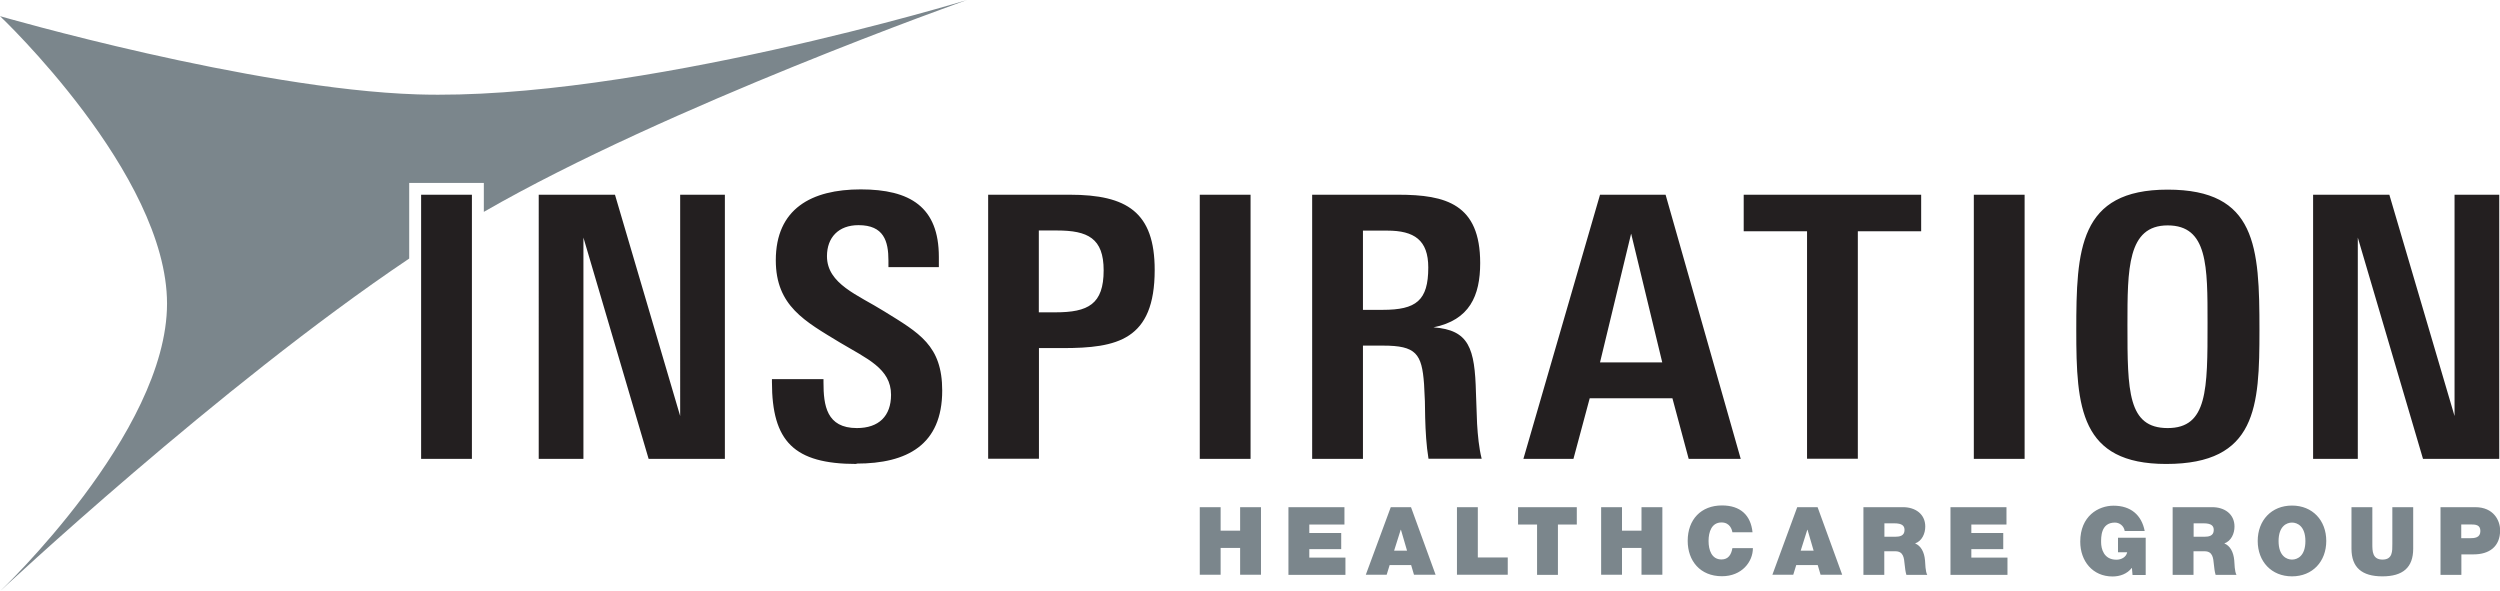
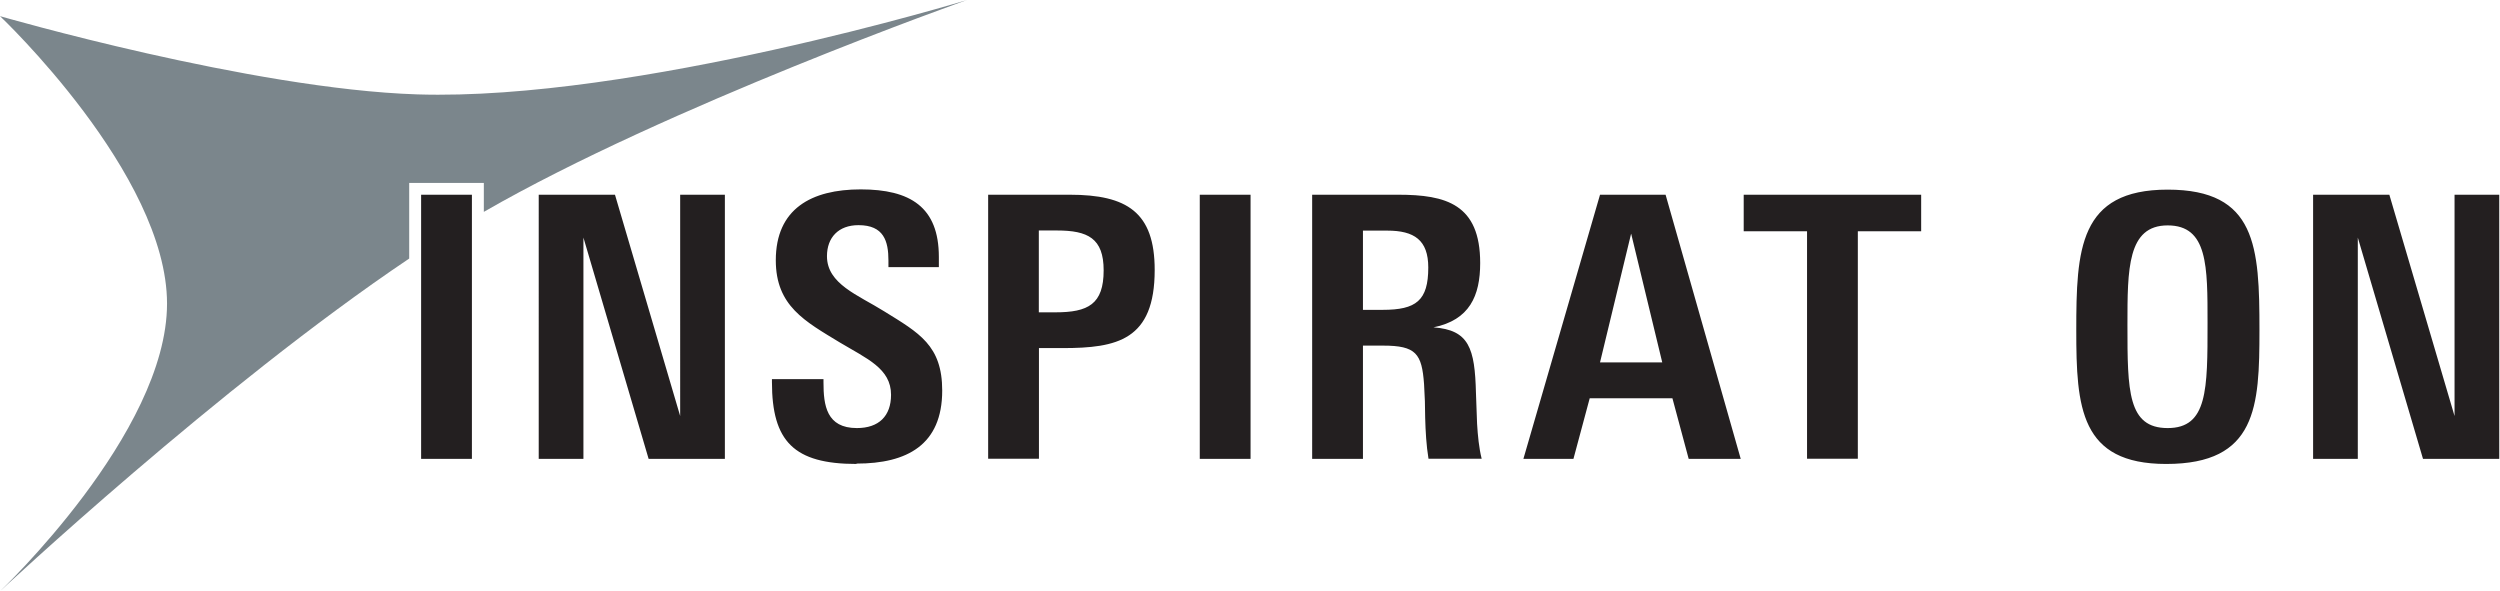
<svg xmlns="http://www.w3.org/2000/svg" data-name="Layer 1" width="201.31" height="47.61">
-   <path d="M33.91 36.95V15.68H38v21.27h-4.09ZM52.23 36.95l-5.25-17.82v17.82h-3.6V15.68h6.14l5.25 17.82V15.68h3.6v21.27h-6.14ZM68.97 37.36c-5.04 0-6.81-1.82-6.81-6.59v-.24h4.15v.26c0 1.85.24 3.68 2.69 3.68 1.77 0 2.75-.97 2.75-2.68 0-2.12-1.95-2.91-4.12-4.21-2.81-1.71-5.16-2.94-5.16-6.62 0-4.15 2.87-5.71 6.84-5.71s6.29 1.41 6.29 5.44v.82h-4.06v-.53c0-1.56-.37-2.85-2.41-2.85-1.62 0-2.54 1-2.54 2.5 0 2.24 2.5 3.12 4.61 4.44 2.81 1.74 4.67 2.74 4.67 6.38 0 4.38-2.84 5.88-6.9 5.88ZM85.55 28.03h-1.89v8.91h-4.09V15.68h6.57c4.61 0 6.84 1.41 6.84 6.06 0 5.65-3.02 6.29-7.42 6.29Zm-.43-9.47h-1.47v6.59h1.34c2.63 0 3.88-.65 3.88-3.38 0-2.59-1.28-3.21-3.76-3.21ZM96.61 36.95V15.68h4.09v21.27h-4.09ZM115.03 36.95c-.18-1.09-.24-2.24-.27-3.32 0-.85-.03-1.79-.09-2.71-.18-2.44-.64-3.09-3.3-3.09h-1.62v9.12h-4.09V15.68h6.93c3.85 0 6.6.76 6.6 5.5 0 2.65-.86 4.59-3.76 5.18 2.87.21 3.33 1.68 3.42 5.29.03.79.06 1.65.09 2.47.06.97.15 1.94.37 2.82h-4.28Zm-3.33-18.38h-1.95v6.38h1.59c2.69 0 3.67-.74 3.67-3.41 0-2.21-1.13-2.97-3.3-2.97ZM135.98 36.95l-1.31-4.88h-6.66l-1.31 4.88h-4.03l6.17-21.27h5.28l6.05 21.27h-4.18Zm-4.64-18.12-2.5 10.35h5.01l-2.5-10.35ZM149.6 18.62v18.32h-4.09V18.62h-5.1v-2.94h14.29v2.94h-5.1ZM158.94 36.95V15.68h4.09v21.27h-4.09ZM174.43 37.36c-6.93 0-7.24-4.56-7.24-10.74 0-6.53.21-11.35 7.36-11.35s7.39 4.59 7.39 11.32c0 6.15-.21 10.77-7.51 10.77Zm.12-19.21c-3.24 0-3.24 3.5-3.24 8.03 0 5.32.03 8.29 3.24 8.29s3.21-3.09 3.21-8.44c0-4.59.03-7.88-3.21-7.88ZM195.11 36.95l-5.25-17.82v17.82h-3.6V15.68h6.14l5.25 17.82V15.68h3.6v21.27h-6.14Z" style="fill:#231f20" />
+   <path d="M33.91 36.95V15.68H38v21.27h-4.09ZM52.23 36.95l-5.25-17.82v17.82h-3.6V15.68h6.14l5.25 17.82V15.68h3.6v21.27h-6.14ZM68.97 37.36c-5.04 0-6.81-1.82-6.81-6.59v-.24h4.15v.26c0 1.85.24 3.68 2.69 3.68 1.77 0 2.75-.97 2.75-2.68 0-2.12-1.95-2.91-4.12-4.21-2.81-1.71-5.16-2.94-5.16-6.62 0-4.15 2.87-5.71 6.84-5.71s6.29 1.41 6.29 5.44v.82h-4.06v-.53c0-1.56-.37-2.85-2.41-2.85-1.62 0-2.54 1-2.54 2.5 0 2.24 2.5 3.12 4.61 4.44 2.81 1.74 4.67 2.74 4.67 6.38 0 4.38-2.84 5.88-6.9 5.88ZM85.55 28.03h-1.89v8.91h-4.09V15.68h6.57c4.61 0 6.84 1.41 6.84 6.06 0 5.65-3.02 6.29-7.42 6.29Zm-.43-9.47h-1.47v6.59h1.34c2.63 0 3.88-.65 3.88-3.38 0-2.59-1.28-3.21-3.76-3.21ZM96.61 36.95V15.68h4.09v21.27h-4.09ZM115.03 36.95c-.18-1.09-.24-2.24-.27-3.32 0-.85-.03-1.79-.09-2.71-.18-2.44-.64-3.09-3.3-3.09h-1.62v9.12h-4.09V15.68h6.93c3.85 0 6.6.76 6.6 5.5 0 2.65-.86 4.59-3.76 5.18 2.87.21 3.33 1.68 3.42 5.29.03.79.06 1.65.09 2.47.06.97.15 1.94.37 2.82h-4.28Zm-3.33-18.38h-1.95v6.38h1.59c2.69 0 3.67-.74 3.67-3.41 0-2.21-1.13-2.97-3.3-2.97ZM135.98 36.95l-1.31-4.88h-6.66l-1.31 4.88h-4.03l6.17-21.27h5.28l6.05 21.27h-4.18Zm-4.64-18.12-2.5 10.35h5.01l-2.5-10.35ZM149.6 18.62v18.32h-4.09V18.62h-5.1v-2.94h14.29v2.94h-5.1ZM158.94 36.95V15.68v21.27h-4.09ZM174.43 37.36c-6.93 0-7.24-4.56-7.24-10.74 0-6.53.21-11.35 7.36-11.35s7.39 4.59 7.39 11.32c0 6.15-.21 10.77-7.51 10.77Zm.12-19.21c-3.24 0-3.24 3.5-3.24 8.03 0 5.32.03 8.29 3.24 8.29s3.21-3.09 3.21-8.44c0-4.59.03-7.88-3.21-7.88ZM195.11 36.95l-5.25-17.82v17.82h-3.6V15.68h6.14l5.25 17.82V15.68h3.6v21.27h-6.14Z" style="fill:#231f20" />
  <path d="M77.87 0S51.1 8.16 33.59 7.6C20.26 7.17 0 1.3 0 1.3s13.45 12.71 13.45 23.15S0 47.61 0 47.61s17.62-16.49 32.95-26.79v-6.09h6.01v2.33C53.75 8.54 77.87 0 77.87 0Z" style="fill:#7b868c;fill-rule:evenodd" />
  <g>
-     <path d="M96.61 40.84h1.68v1.89h1.57v-1.89h1.68v5.44h-1.68v-2.16h-1.57v2.16h-1.68v-5.44ZM103.75 40.84h4.51v1.4h-2.83v.68H108v1.3h-2.57v.68h2.91v1.39h-4.59v-5.44ZM111.98 40.84h1.64l1.98 5.44h-1.74l-.23-.78h-1.73l-.24.78h-1.68l2.01-5.44Zm1.32 3.5-.49-1.68h-.02l-.53 1.68h1.03ZM117.32 40.84H119v4.05h2.41v1.39h-4.09v-5.44ZM123.76 42.24h-1.52v-1.4h4.73v1.4h-1.52v4.05h-1.68v-4.05ZM128.93 40.84h1.68v1.89h1.57v-1.89h1.68v5.44h-1.68v-2.16h-1.57v2.16h-1.68v-5.44ZM139.5 42.87c-.03-.2-.18-.8-.88-.8-.79 0-1.04.76-1.04 1.49s.25 1.49 1.04 1.49c.56 0 .79-.4.88-.91h1.65c0 1.1-.89 2.26-2.49 2.26-1.76 0-2.76-1.24-2.76-2.85 0-1.72 1.08-2.85 2.76-2.85 1.49 0 2.32.79 2.46 2.16h-1.63ZM144.72 40.84h1.64l1.98 5.44h-1.74l-.23-.78h-1.73l-.24.78h-1.68l2-5.44Zm1.32 3.5-.49-1.68h-.02l-.53 1.68h1.03ZM150.06 40.84h3.19c.95 0 1.78.53 1.78 1.56 0 .56-.26 1.16-.82 1.36.46.18.74.68.8 1.36.02.27.03.91.18 1.17h-1.68c-.08-.27-.11-.56-.14-.84-.05-.52-.09-1.06-.75-1.06h-.89v1.9h-1.68v-5.44Zm1.68 2.38h.88c.31 0 .74-.05.74-.54 0-.34-.19-.54-.83-.54h-.79v1.08ZM157.06 40.84h4.51v1.4h-2.83v.68h2.57v1.3h-2.57v.68h2.91v1.39h-4.59v-5.44ZM171.66 45.73c-.37.48-.95.69-1.55.69-1.61 0-2.6-1.25-2.6-2.8 0-2.07 1.46-2.9 2.68-2.9 1.39 0 2.26.75 2.51 2.04h-1.61c-.06-.4-.4-.68-.79-.68-1.15 0-1.11 1.21-1.11 1.59 0 .51.21 1.4 1.23 1.4.39 0 .79-.2.87-.6h-.74V43.3h2.23v3h-1.06l-.05-.56ZM174.96 40.84h3.19c.95 0 1.78.53 1.78 1.56 0 .56-.26 1.16-.82 1.36.46.18.74.68.8 1.36.02.27.03.91.18 1.17h-1.68c-.08-.27-.11-.56-.14-.84-.05-.52-.09-1.06-.75-1.06h-.89v1.9h-1.68v-5.44Zm1.68 2.38h.88c.31 0 .74-.05.74-.54 0-.34-.19-.54-.83-.54h-.79v1.08ZM184.56 40.71c1.65 0 2.76 1.19 2.76 2.85s-1.11 2.85-2.76 2.85-2.76-1.19-2.76-2.85 1.11-2.85 2.76-2.85Zm0 4.35c.43 0 1.08-.28 1.08-1.49s-.66-1.49-1.08-1.49-1.08.28-1.08 1.49.66 1.49 1.08 1.49ZM194.32 44.18c0 1.51-.82 2.23-2.48 2.23s-2.49-.72-2.49-2.23v-3.34h1.68v2.97c0 .56 0 1.25.82 1.25s.79-.69.79-1.25v-2.97h1.68v3.34ZM196.51 40.84h2.81c1.48 0 2 1.08 2 1.86 0 1.32-.88 1.94-2.13 1.94h-.99v1.65h-1.68v-5.44Zm1.68 2.5h.65c.43 0 .89-.03.89-.58 0-.5-.38-.53-.79-.53h-.75v1.11Z" style="fill:#7b868c" />
-   </g>
+     </g>
</svg>